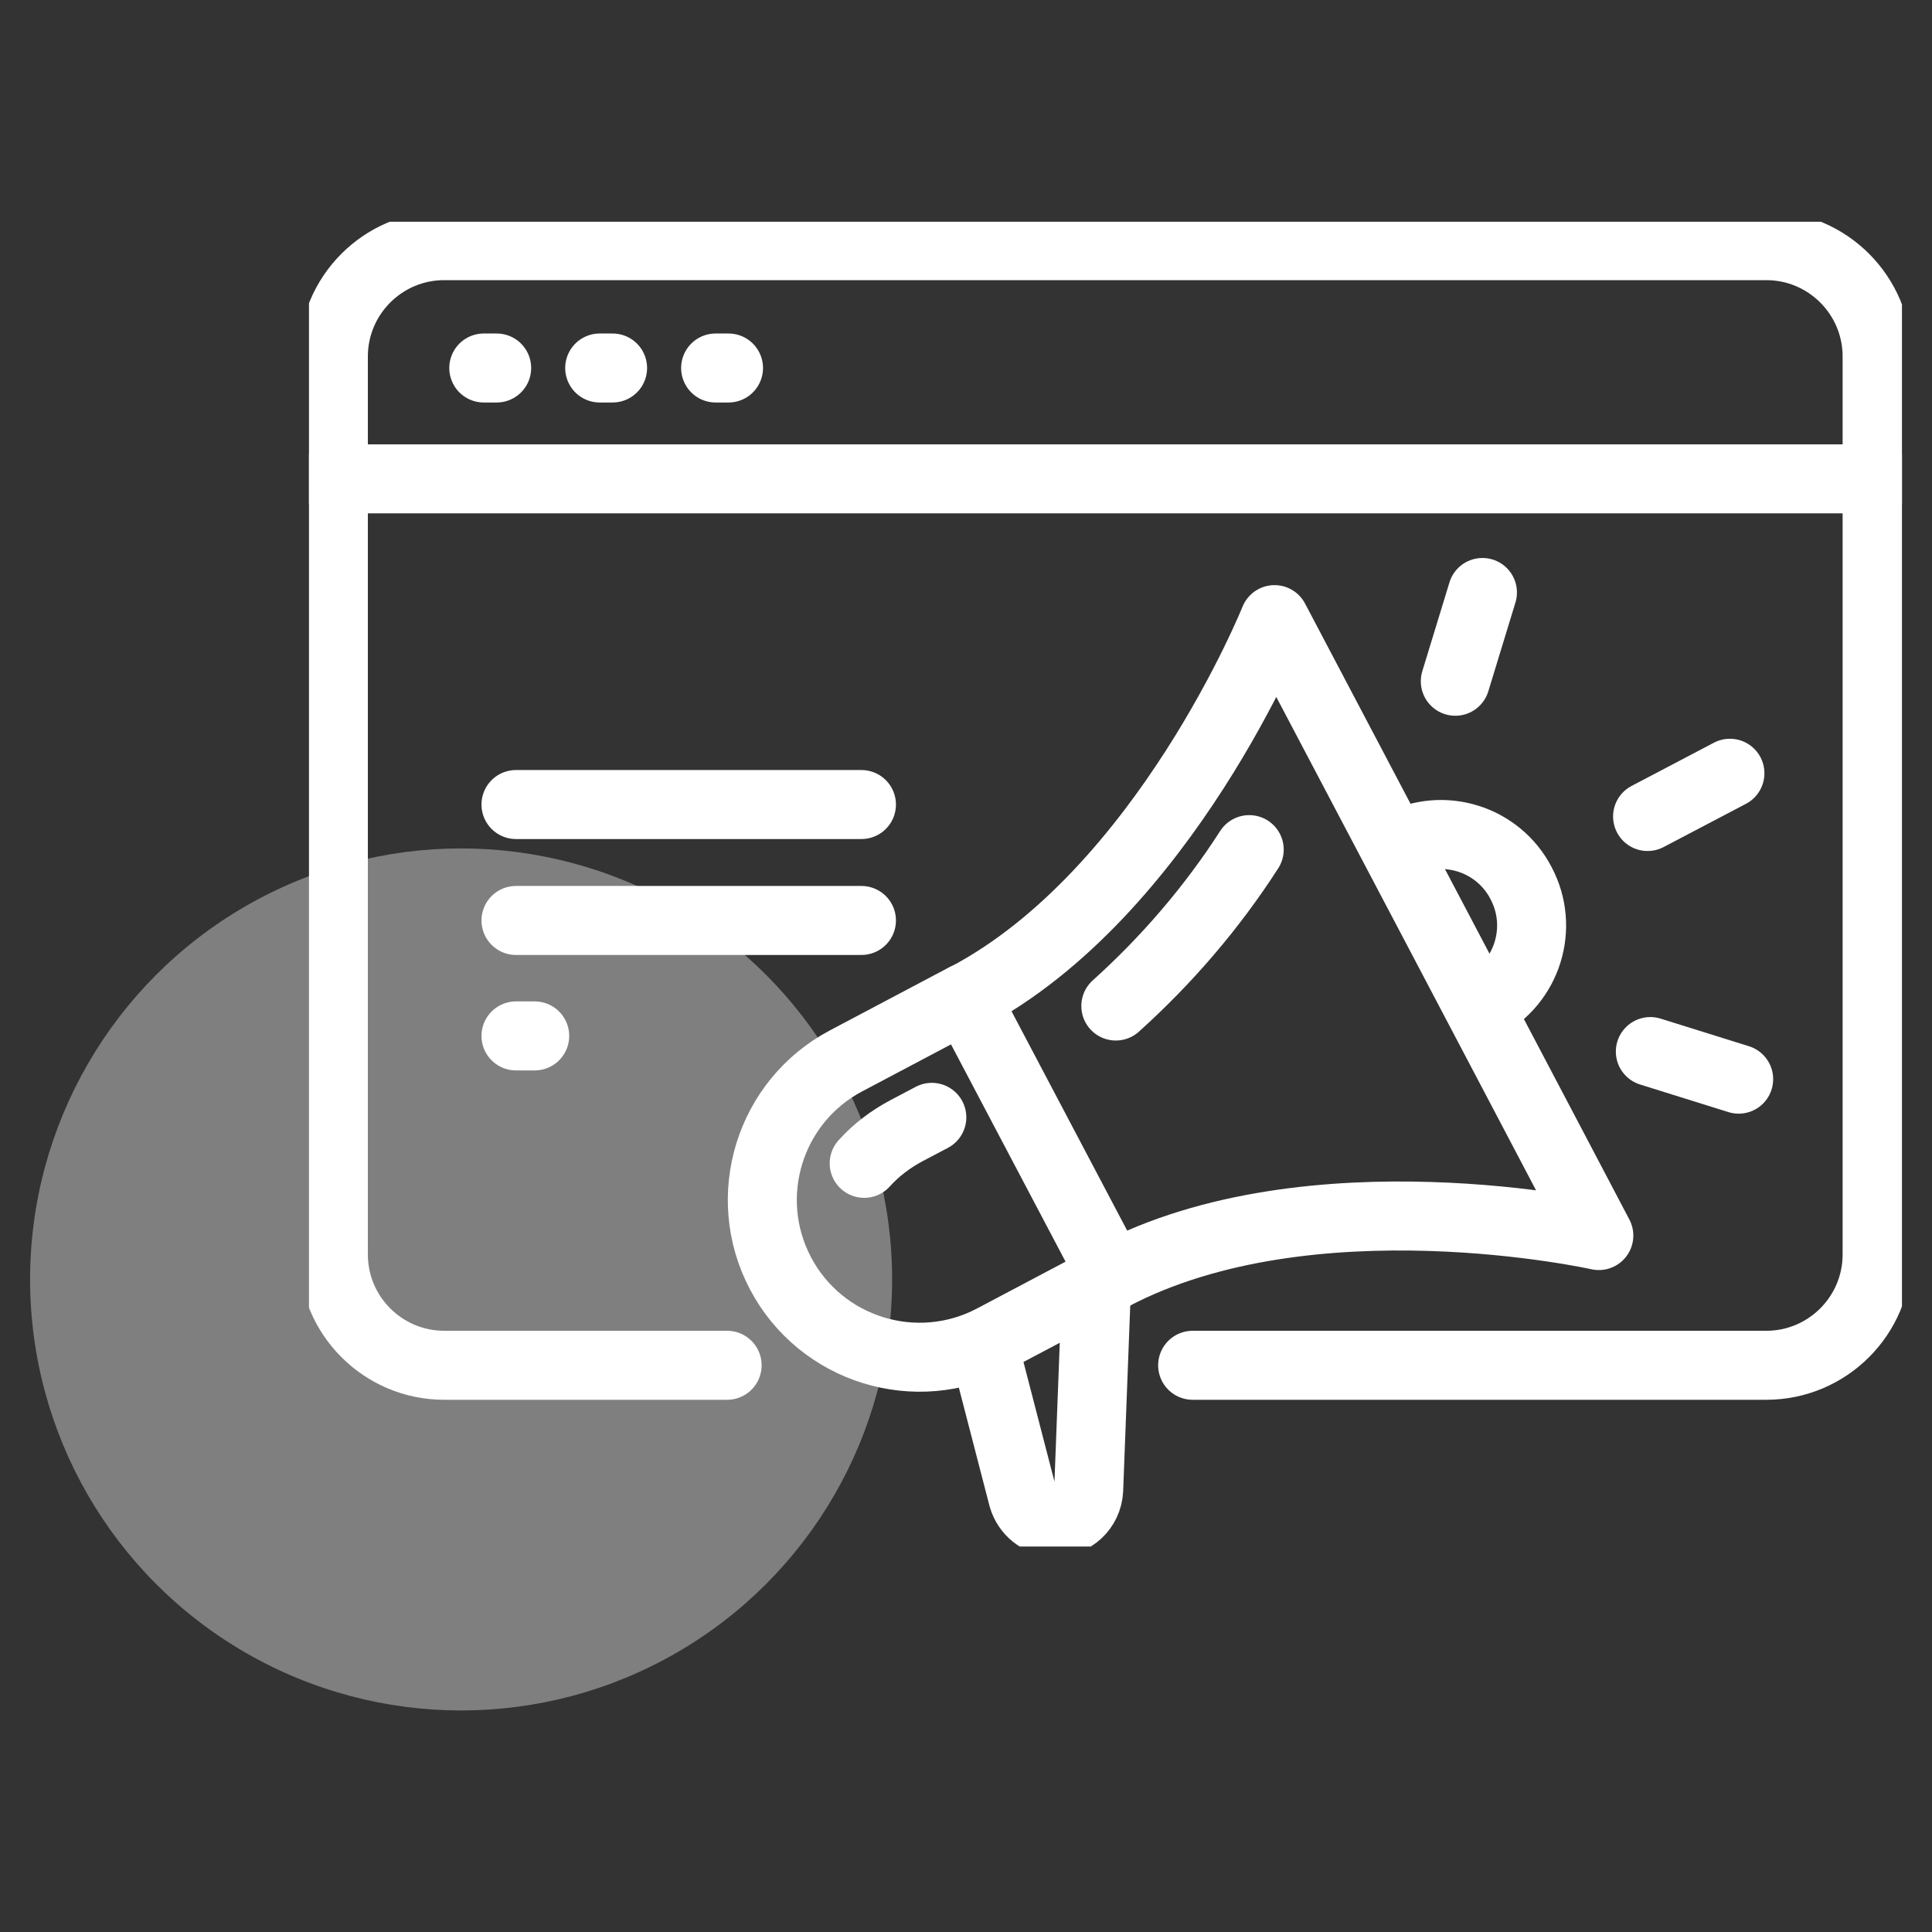
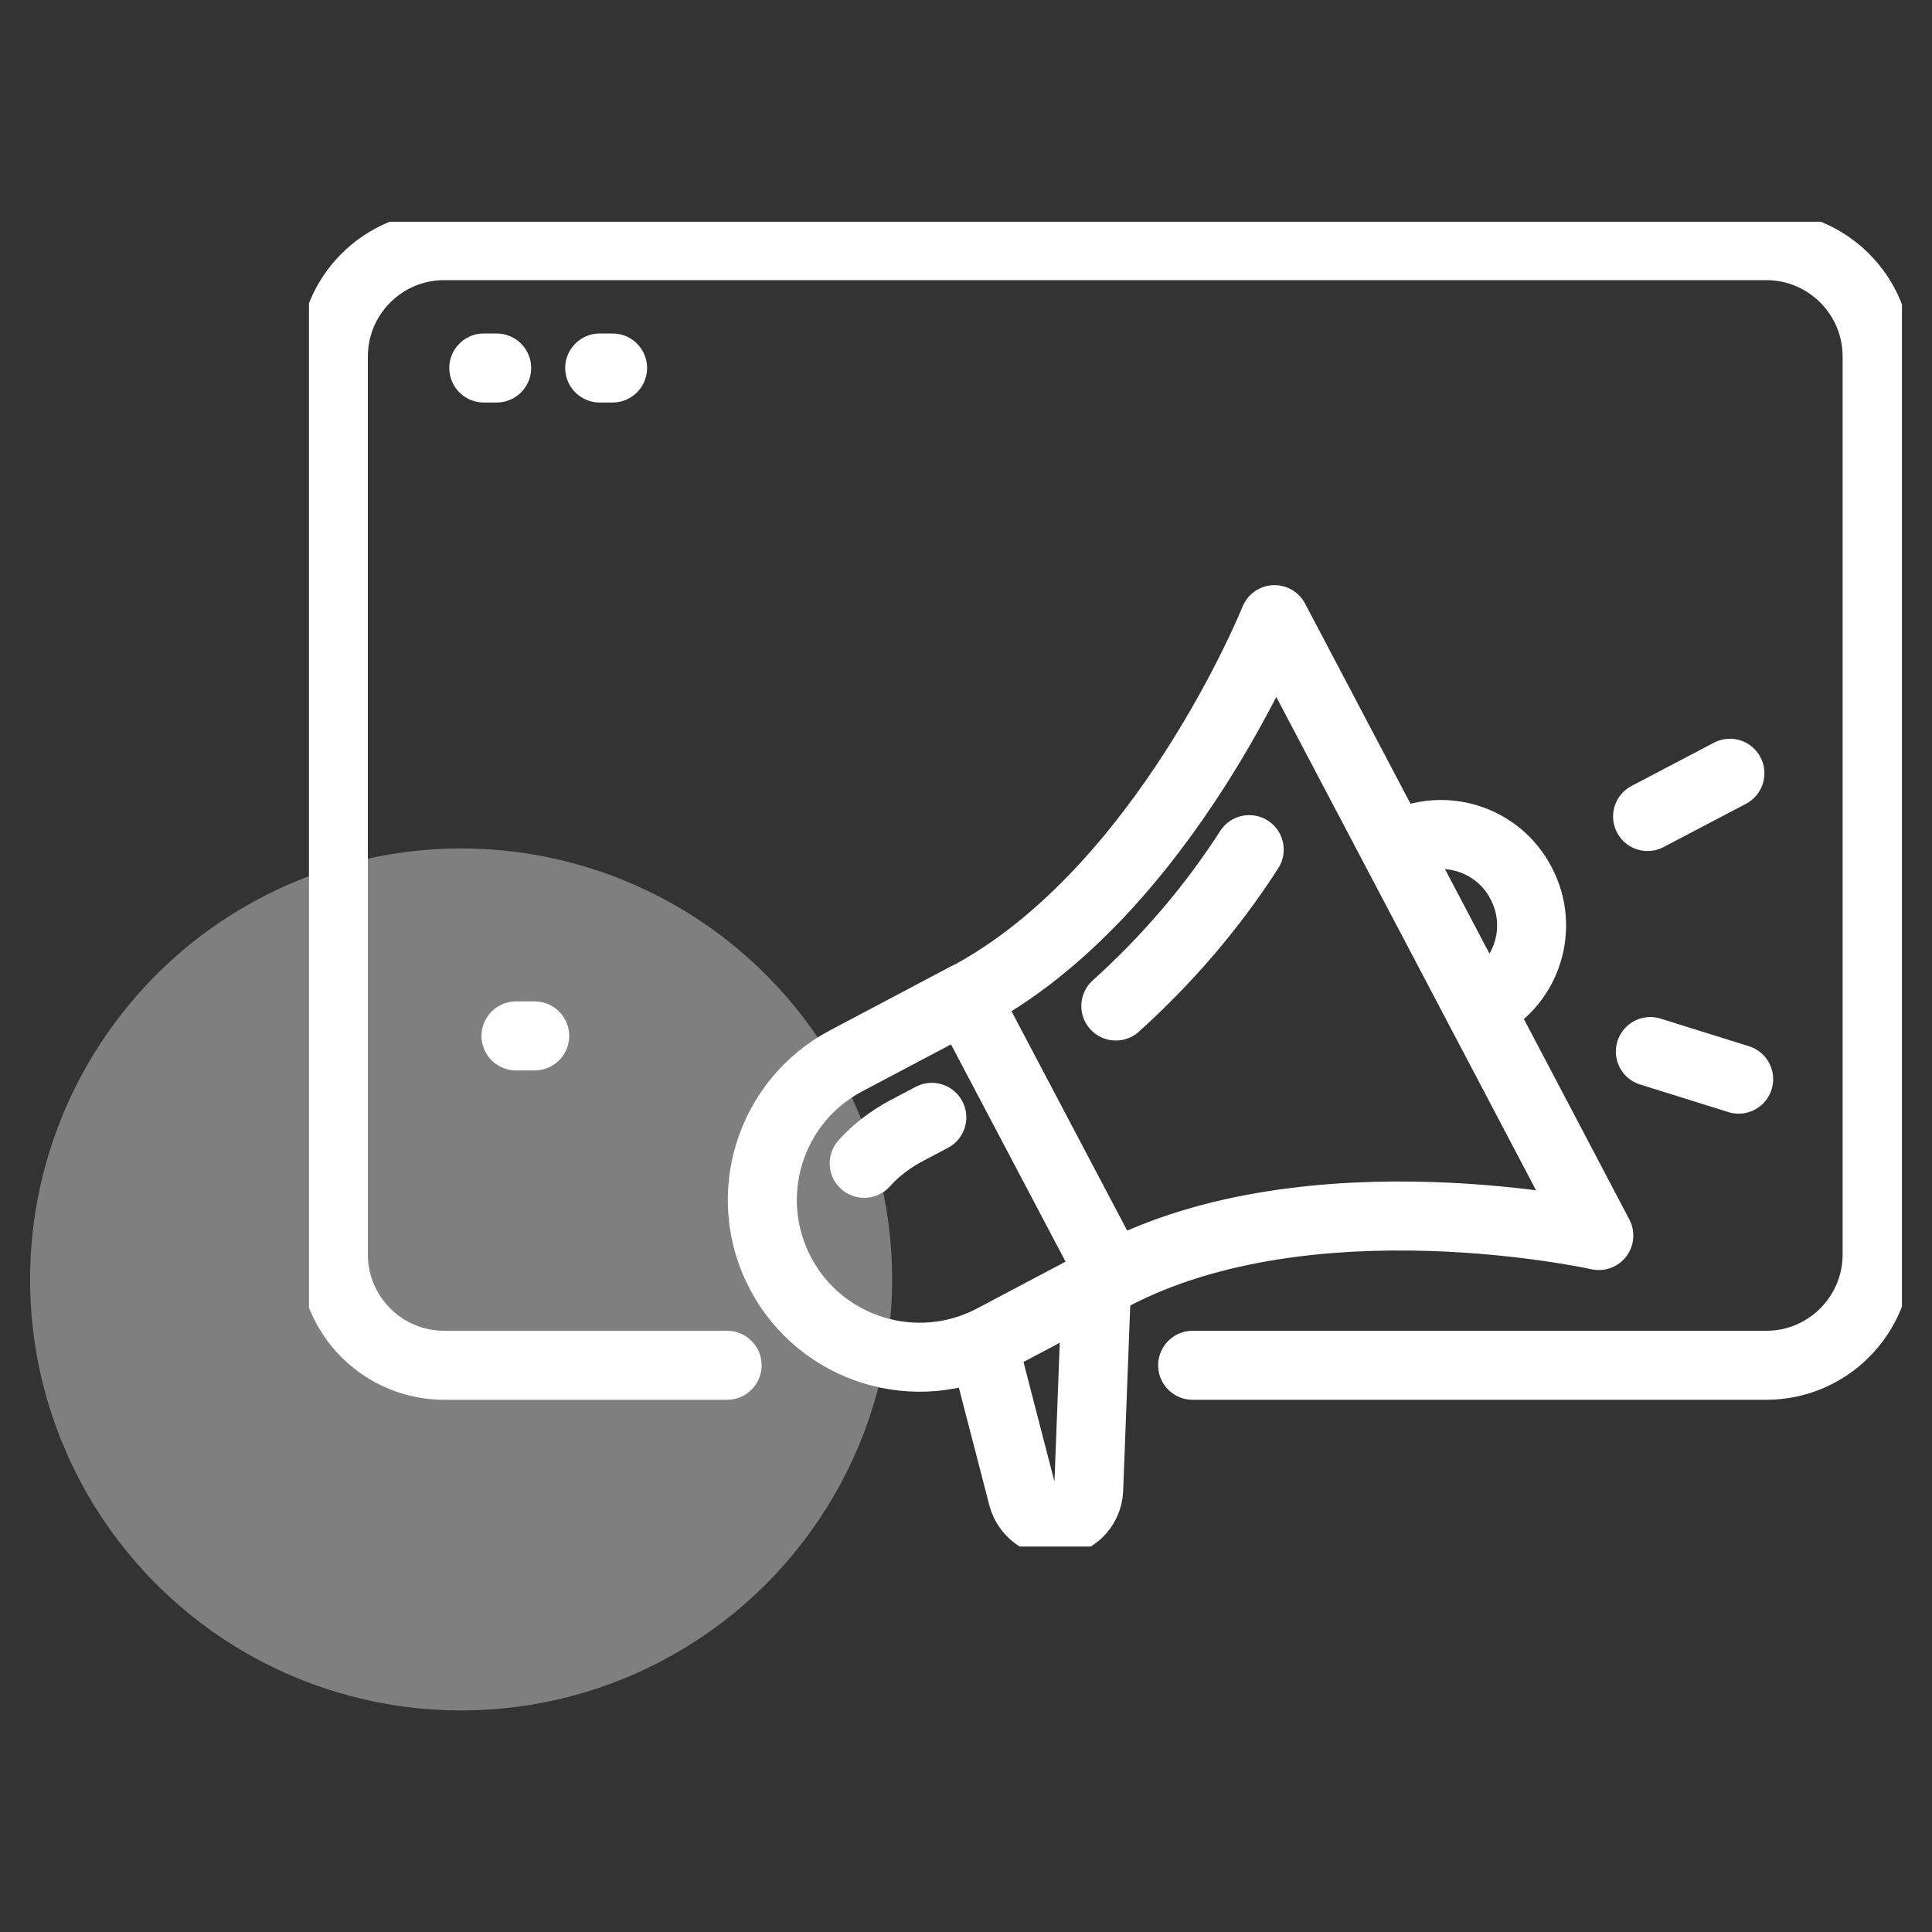
<svg xmlns="http://www.w3.org/2000/svg" xmlns:xlink="http://www.w3.org/1999/xlink" version="1.1" id="レイヤー_1" x="0px" y="0px" width="42px" height="42px" viewBox="0 0 42 42" enable-background="new 0 0 42 42" xml:space="preserve">
  <rect x="0" y="0" width="42" height="42" fill="#333333" stroke="none" />
  <g id="グループ_15294" transform="translate(-213.316 -2111.916)">
    <circle id="楕円形_1058" opacity="0.4" fill="#F0F0F0" enable-background="new    " cx="223.34" cy="2139.73" r="9.37" />
    <g id="グループ_6391" transform="translate(219.373 2111.916)">
      <g id="グループ_6023" transform="translate(0 0)">
        <g>
          <defs>
            <rect id="SVGID_1_" x="0.66" y="4.82" width="34.63" height="28.8" />
          </defs>
          <clipPath id="SVGID_00000119109966916160971830000011016534176373217948_">
            <use xlink:href="#SVGID_1_" overflow="visible" />
          </clipPath>
          <g id="グループ_6022" transform="translate(0 0)" clip-path="url(#SVGID_00000119109966916160971830000011016534176373217948_)">
-             <line id="線_42" fill="none" stroke="#FFFFFF" stroke-width="1.5" stroke-linecap="round" stroke-linejoin="round" x1="1.18" y1="10.41" x2="34.76" y2="10.41" />
-           </g>
+             </g>
        </g>
      </g>
      <line id="線_43" fill="none" stroke="#FFFFFF" stroke-width="1.5" stroke-linecap="round" stroke-linejoin="round" x1="4.46" y1="8" x2="4.74" y2="8" />
      <g id="グループ_6025" transform="translate(0 0)">
        <g>
          <defs>
            <rect id="SVGID_00000132086013632636117010000001215306326606943640_" x="0.66" y="4.82" width="34.63" height="28.8" />
          </defs>
          <clipPath id="SVGID_00000096759959607146836530000011353842915257812885_">
            <use xlink:href="#SVGID_00000132086013632636117010000001215306326606943640_" overflow="visible" />
          </clipPath>
          <g id="グループ_6024" transform="translate(0 0)" clip-path="url(#SVGID_00000096759959607146836530000011353842915257812885_)">
            <path id="パス_149725" fill="none" stroke="#FFFFFF" stroke-width="1.5" stroke-linecap="round" stroke-linejoin="round" d="       M19.87,29.68h12.47c1.33,0,2.41-1.08,2.41-2.41v0V7.75c0-1.33-1.08-2.41-2.41-2.41c0,0,0,0,0,0H3.6       c-1.33,0-2.41,1.08-2.41,2.41l0,0v19.52c0,1.33,1.08,2.41,2.41,2.41l0,0h6.15" />
            <line id="線_44" fill="none" stroke="#FFFFFF" stroke-width="1.5" stroke-linecap="round" stroke-linejoin="round" x1="6.98" y1="8" x2="7.26" y2="8" />
-             <line id="線_45" fill="none" stroke="#FFFFFF" stroke-width="1.5" stroke-linecap="round" stroke-linejoin="round" x1="9.5" y1="8" x2="9.78" y2="8" />
            <path id="パス_149726" fill="none" stroke="#FFFFFF" stroke-width="1.5" stroke-linecap="round" stroke-linejoin="round" d="       M18.12,27.74l-2.59,1.37c-1.67,0.88-3.74,0.24-4.62-1.43s-0.24-3.74,1.43-4.62l2.59-1.37L18.12,27.74z" />
            <path id="パス_149727" fill="none" stroke="#FFFFFF" stroke-width="1.5" stroke-linecap="round" stroke-linejoin="round" d="       M18.12,27.74c4.32-2.28,10.58-0.88,10.58-0.88l-1.02-1.94l-2.5-4.75l-3.53-6.7c0,0-2.39,5.95-6.71,8.22" />
            <path id="パス_149728" fill="none" stroke="#FFFFFF" stroke-width="1.5" stroke-linecap="round" stroke-linejoin="round" d="       M17.78,27.93l-0.17,4.46c-0.02,0.4-0.35,0.71-0.75,0.7c-0.32-0.01-0.59-0.23-0.68-0.54l-0.86-3.32" />
            <path id="パス_149729" fill="none" stroke="#FFFFFF" stroke-width="1.5" stroke-linecap="round" stroke-linejoin="round" d="       M24.35,18.37c0.96-0.51,2.16-0.14,2.66,0.83c0.51,0.96,0.14,2.16-0.83,2.66" />
            <path id="パス_149730" fill="none" stroke="#FFFFFF" stroke-width="1.5" stroke-linecap="round" stroke-linejoin="round" d="       M21.1,18.47c-0.81,1.26-1.79,2.4-2.9,3.4" />
            <path id="パス_149731" fill="none" stroke="#FFFFFF" stroke-width="1.5" stroke-linecap="round" stroke-linejoin="round" d="       M12.73,25.29c0.26-0.29,0.58-0.53,0.92-0.71l0.55-0.29" />
            <line id="線_46" fill="none" stroke="#FFFFFF" stroke-width="1.5" stroke-linecap="round" stroke-linejoin="round" x1="29.76" y1="17.75" x2="31.55" y2="16.81" />
-             <line id="線_47" fill="none" stroke="#FFFFFF" stroke-width="1.5" stroke-linecap="round" stroke-linejoin="round" x1="25.58" y1="14.81" x2="26.17" y2="12.88" />
            <line id="線_48" fill="none" stroke="#FFFFFF" stroke-width="1.5" stroke-linecap="round" stroke-linejoin="round" x1="31.74" y1="23.46" x2="29.82" y2="22.86" />
-             <line id="線_49" fill="none" stroke="#FFFFFF" stroke-width="1.5" stroke-linecap="round" stroke-linejoin="round" x1="5.16" y1="17.49" x2="12.67" y2="17.49" />
-             <line id="線_50" fill="none" stroke="#FFFFFF" stroke-width="1.5" stroke-linecap="round" stroke-linejoin="round" x1="5.16" y1="20.01" x2="12.67" y2="20.01" />
            <line id="線_51" fill="none" stroke="#FFFFFF" stroke-width="1.5" stroke-linecap="round" stroke-linejoin="round" stroke-dasharray="0.407,4.879" x1="5.16" y1="22.52" x2="8.47" y2="22.52" />
          </g>
        </g>
      </g>
    </g>
  </g>
</svg>